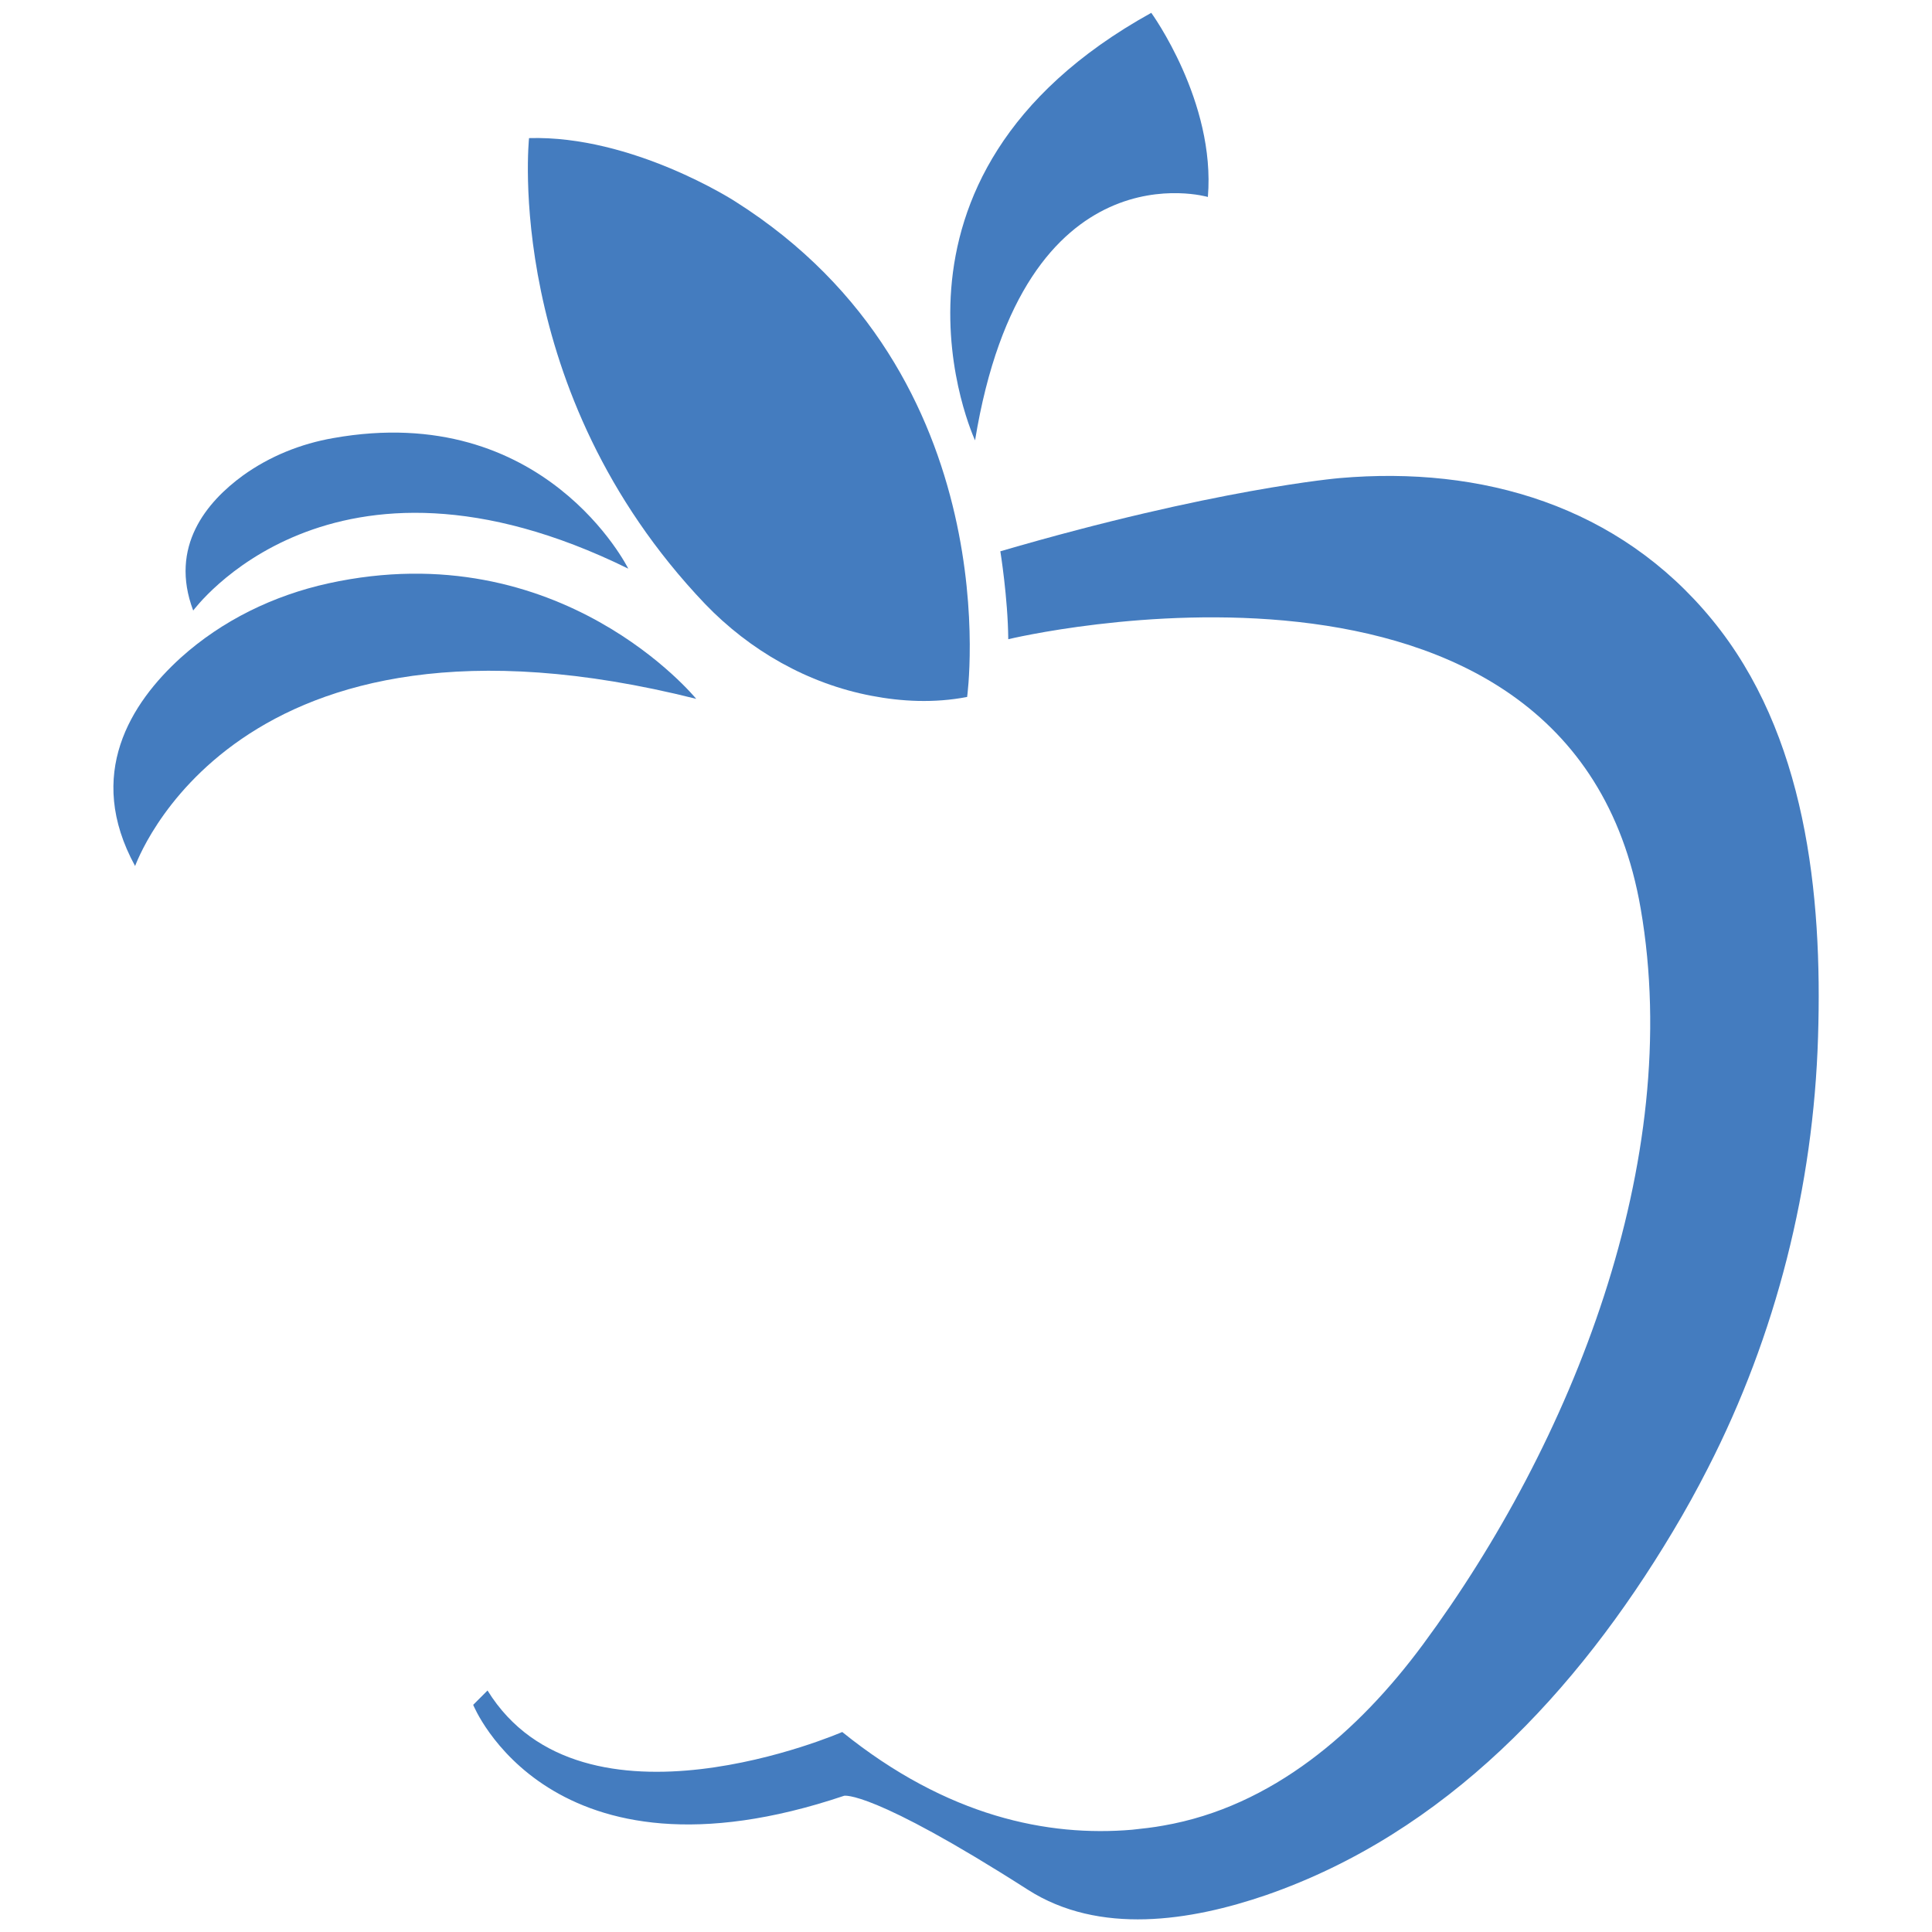
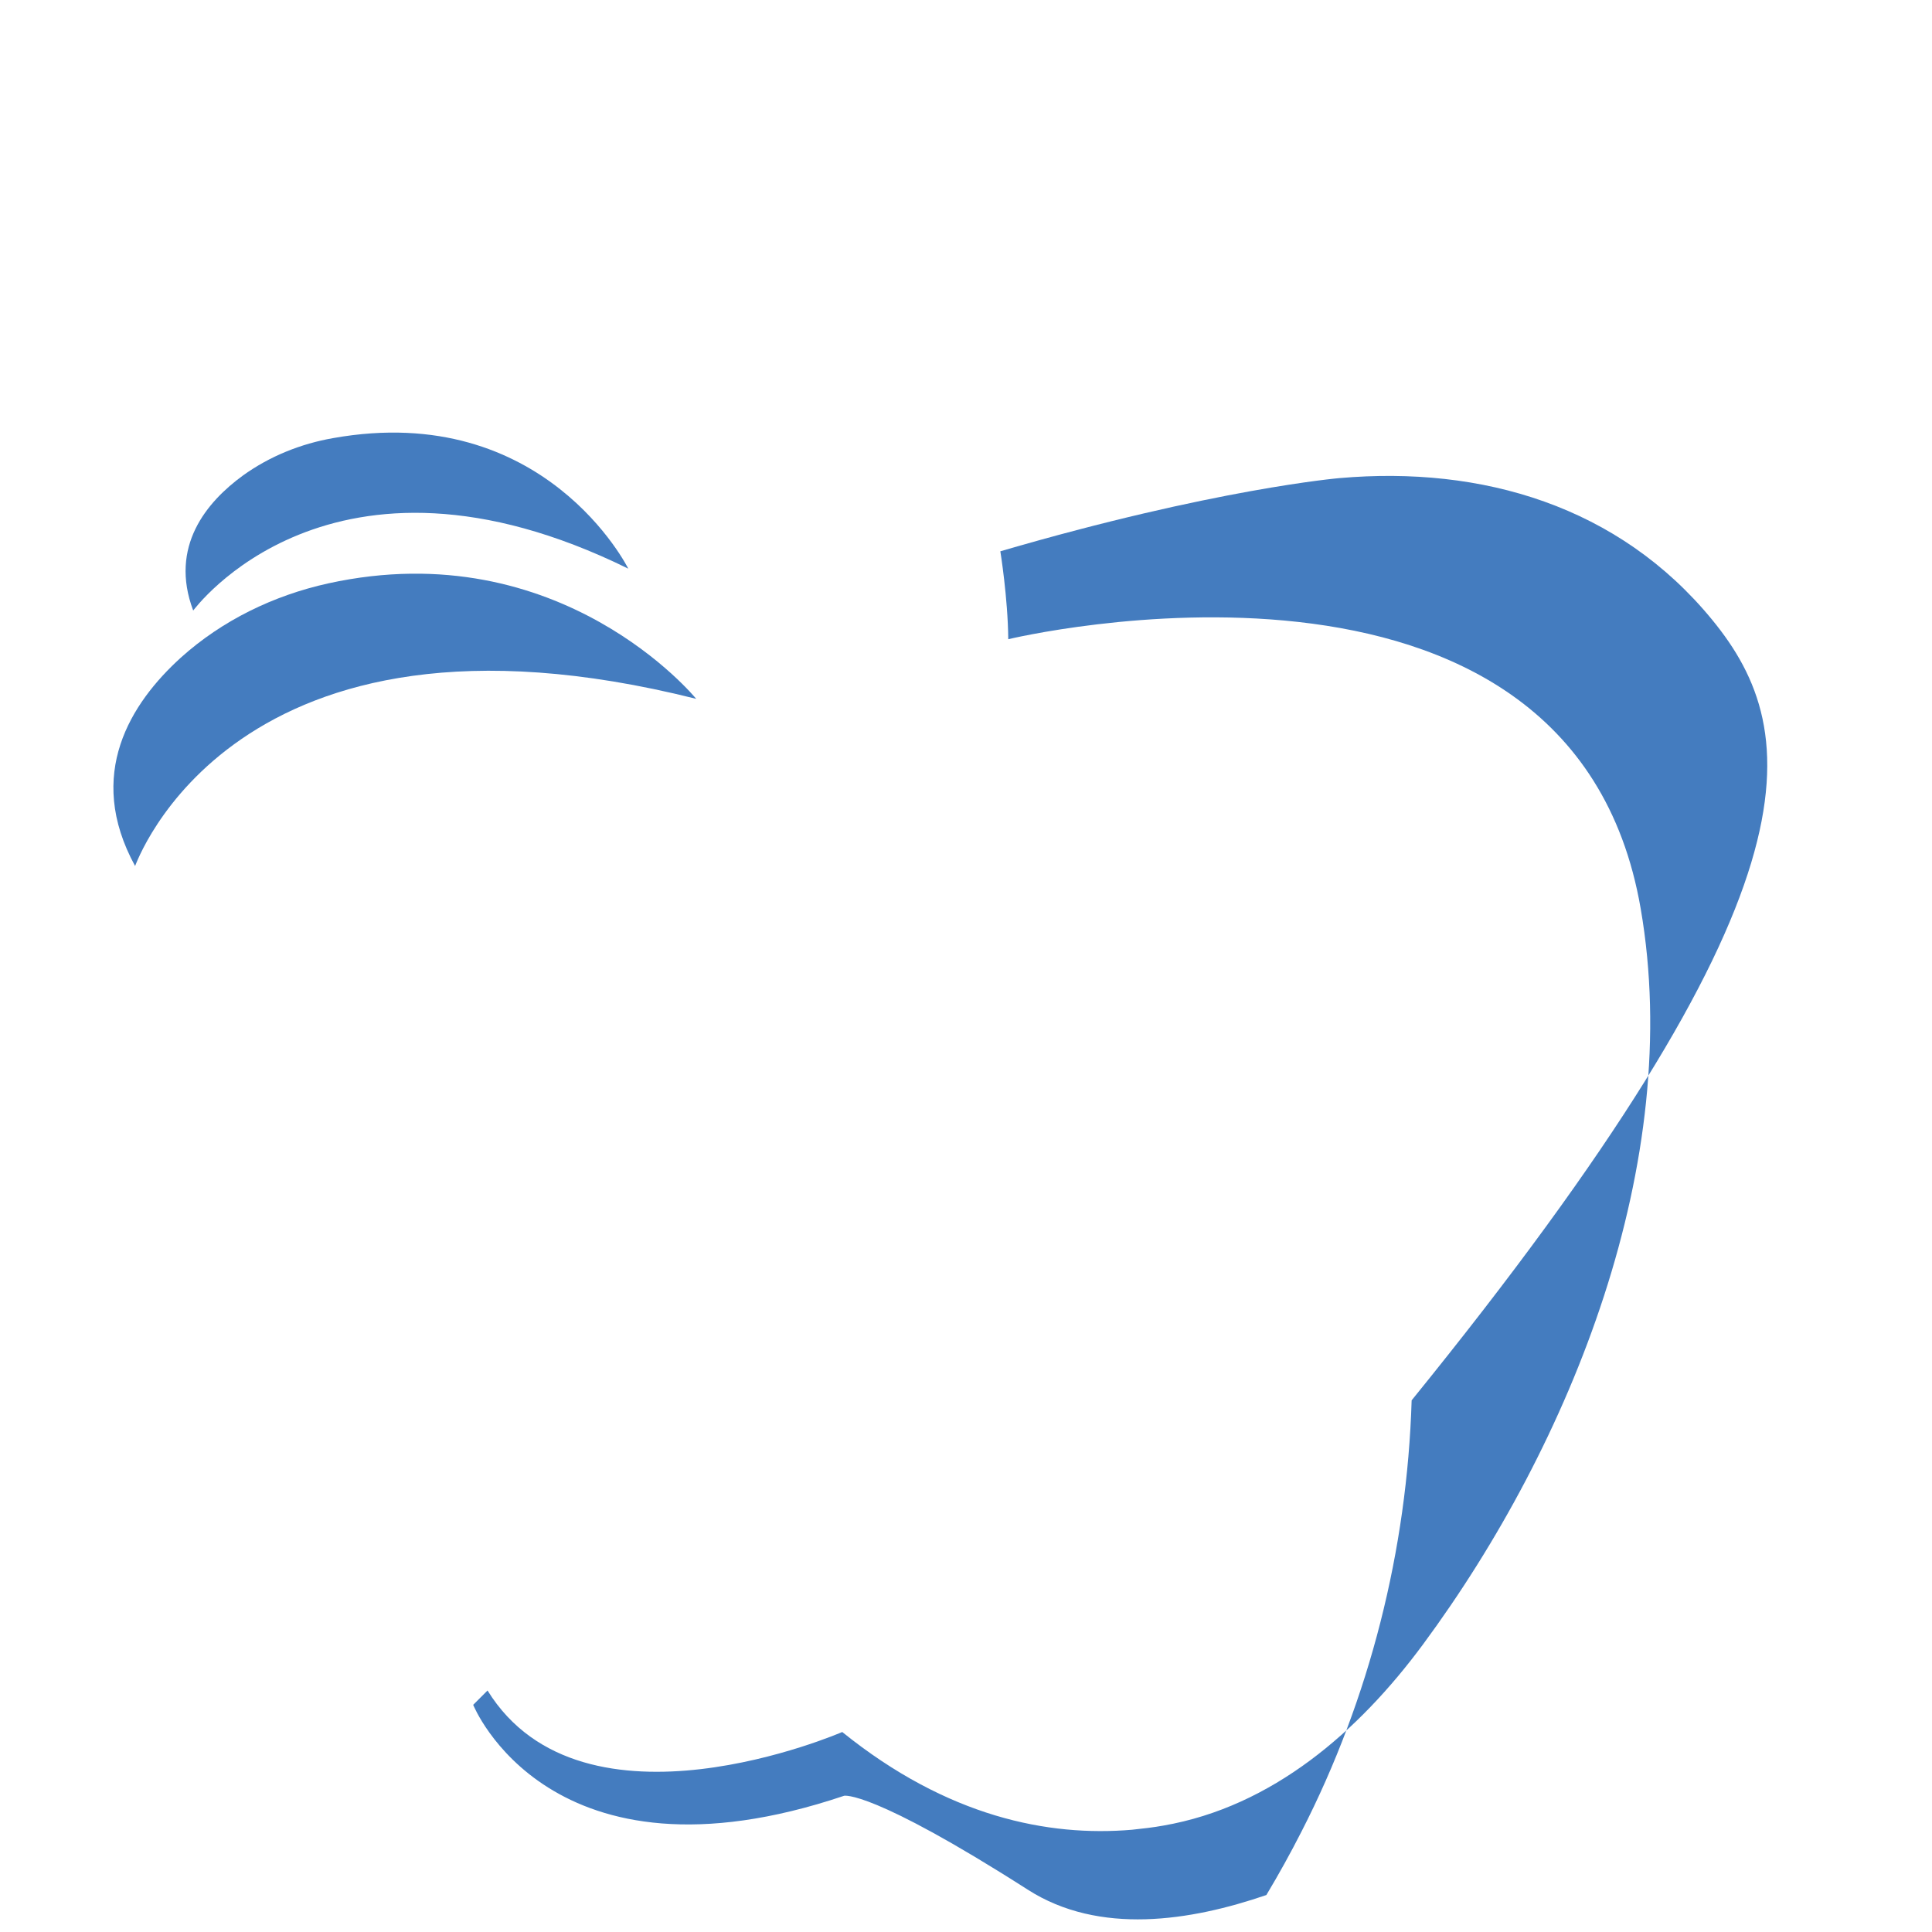
<svg xmlns="http://www.w3.org/2000/svg" id="Layer_1" x="0px" y="0px" viewBox="0 0 512 512" style="enable-background:new 0 0 512 512;" xml:space="preserve">
  <style type="text/css">	.st0{fill:#447CBF;}</style>
  <g>
-     <path class="st0" d="M453.7,164.2c-24.7-30.1-60.9-40.8-98.7-37.5c0,0-33.1,2.8-89.9,19.4c0,0,2,12.3,2.1,23.3  c0,0,149.1-36,167.6,71.4c11.6,67-18.3,141.7-57.7,195c-17,23-39.9,43-68.8,48c-2.7,0.5-5.5,0.8-8.3,1.1  c-22.2,1.9-48.9-3.4-76.8-25.9c0,0-68.7,29.9-94-11l-3.8,3.8c0,0,20.2,50.4,98.3,24.1c0,0,7.1-1.7,48.7,24.9  c18.9,12.1,43.1,8.3,63.2,1.4c47.5-16.5,82.3-53.8,107.7-96.3c3.3-5.5,6.4-11.1,9.3-16.8c18.1-35.3,28-74.7,29.2-114.3  C483,236.9,478.6,194.5,453.7,164.2z" />
-     <path class="st0" d="M320.1,52.2c2.1-25.3-15-48.8-15-48.8c-79.1,43.8-46.7,113.3-46.7,113.3C271.3,37.9,320.1,52.2,320.1,52.2z" />
-     <path class="st0" d="M231,184.4c7.8,1.5,16.5,2,25.3,0.3c0,0,11.8-85.1-61.6-131.4c0,0-27.1-17.5-54.5-16.7c0,0-7.1,67,46.6,123.4  C198.7,172.4,214.1,181.2,231,184.4z" />
+     <path class="st0" d="M453.7,164.2c-24.7-30.1-60.9-40.8-98.7-37.5c0,0-33.1,2.8-89.9,19.4c0,0,2,12.3,2.1,23.3  c0,0,149.1-36,167.6,71.4c11.6,67-18.3,141.7-57.7,195c-17,23-39.9,43-68.8,48c-2.7,0.5-5.5,0.8-8.3,1.1  c-22.2,1.9-48.9-3.4-76.8-25.9c0,0-68.7,29.9-94-11l-3.8,3.8c0,0,20.2,50.4,98.3,24.1c0,0,7.1-1.7,48.7,24.9  c18.9,12.1,43.1,8.3,63.2,1.4c3.3-5.5,6.4-11.1,9.3-16.8c18.1-35.3,28-74.7,29.2-114.3  C483,236.9,478.6,194.5,453.7,164.2z" />
    <path class="st0" d="M184.5,185.2c0,0-35.9-44.1-97.5-30.6c-14.5,3.2-28.1,9.8-39.1,19.7c-13.2,12-25.4,30.9-12.1,55.2  C35.9,229.6,61.5,154.3,184.5,185.2z" />
    <path class="st0" d="M166.5,150.7c0,0-22.1-44.6-78.2-34.6c-8.6,1.5-16.8,4.8-23.9,9.9c-9.6,7-19.6,18.8-13.2,35.8  C51.2,161.9,87.4,111.8,166.5,150.7z" />
  </g>
</svg>